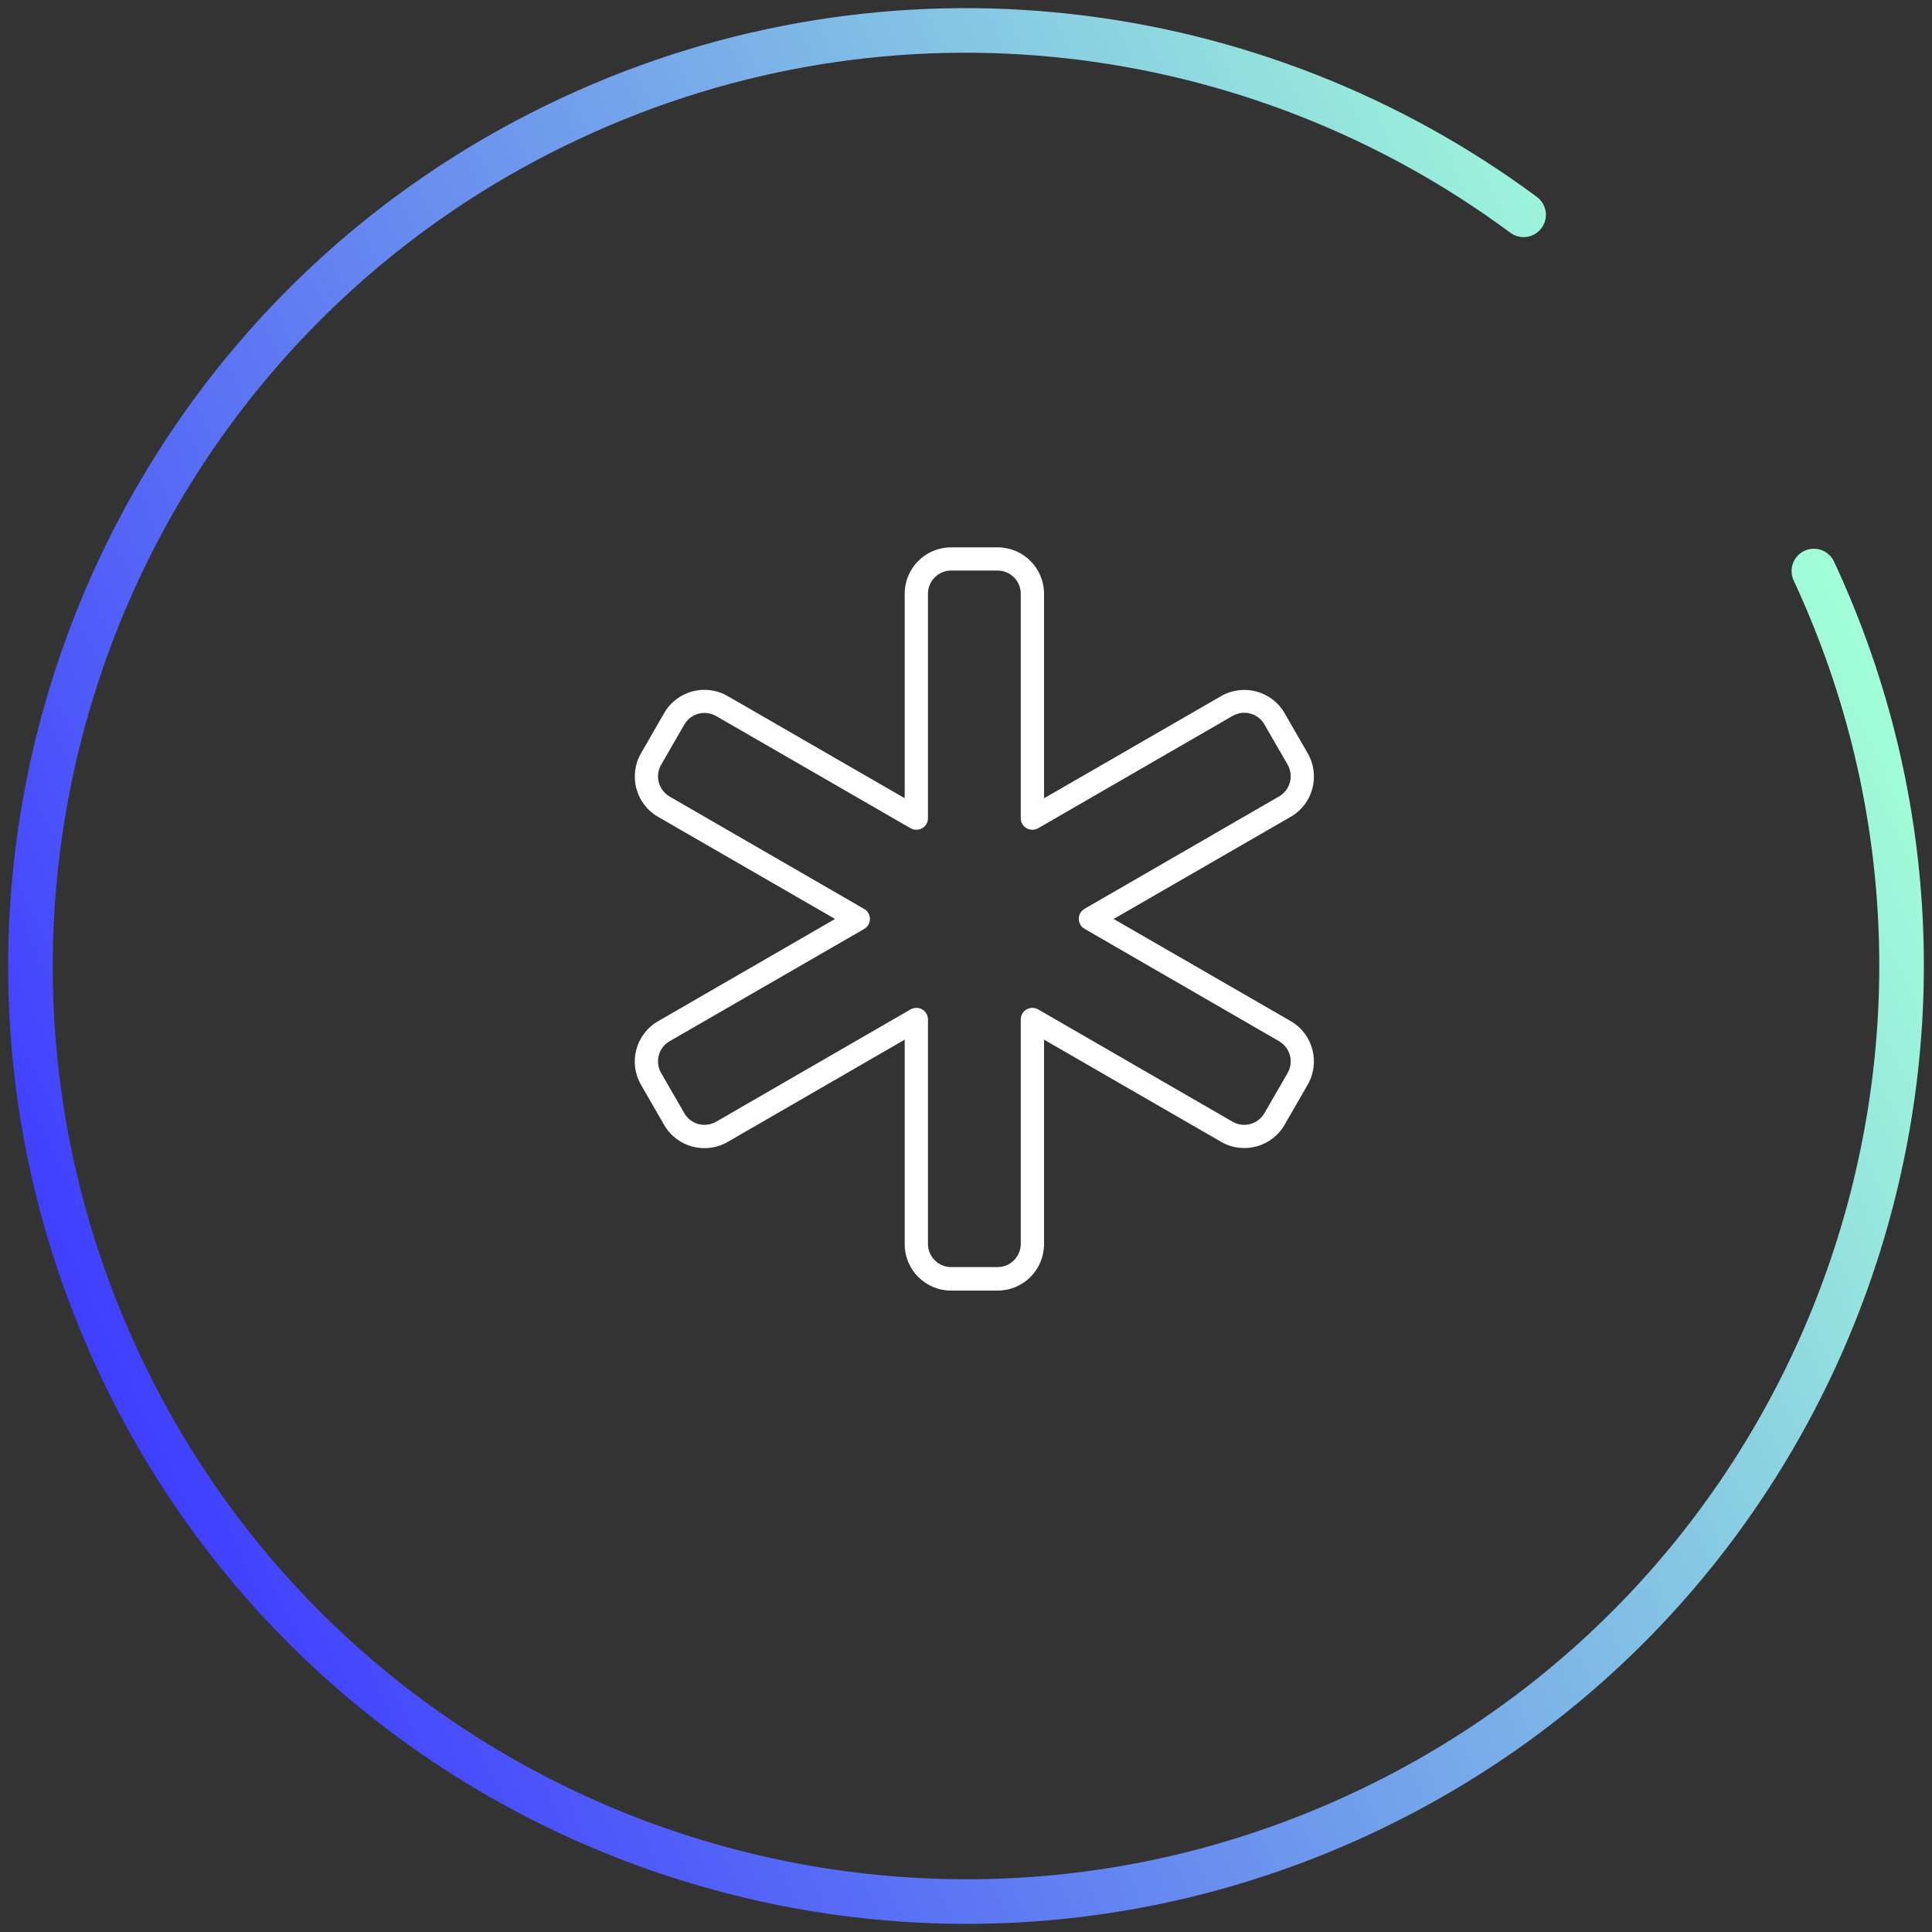
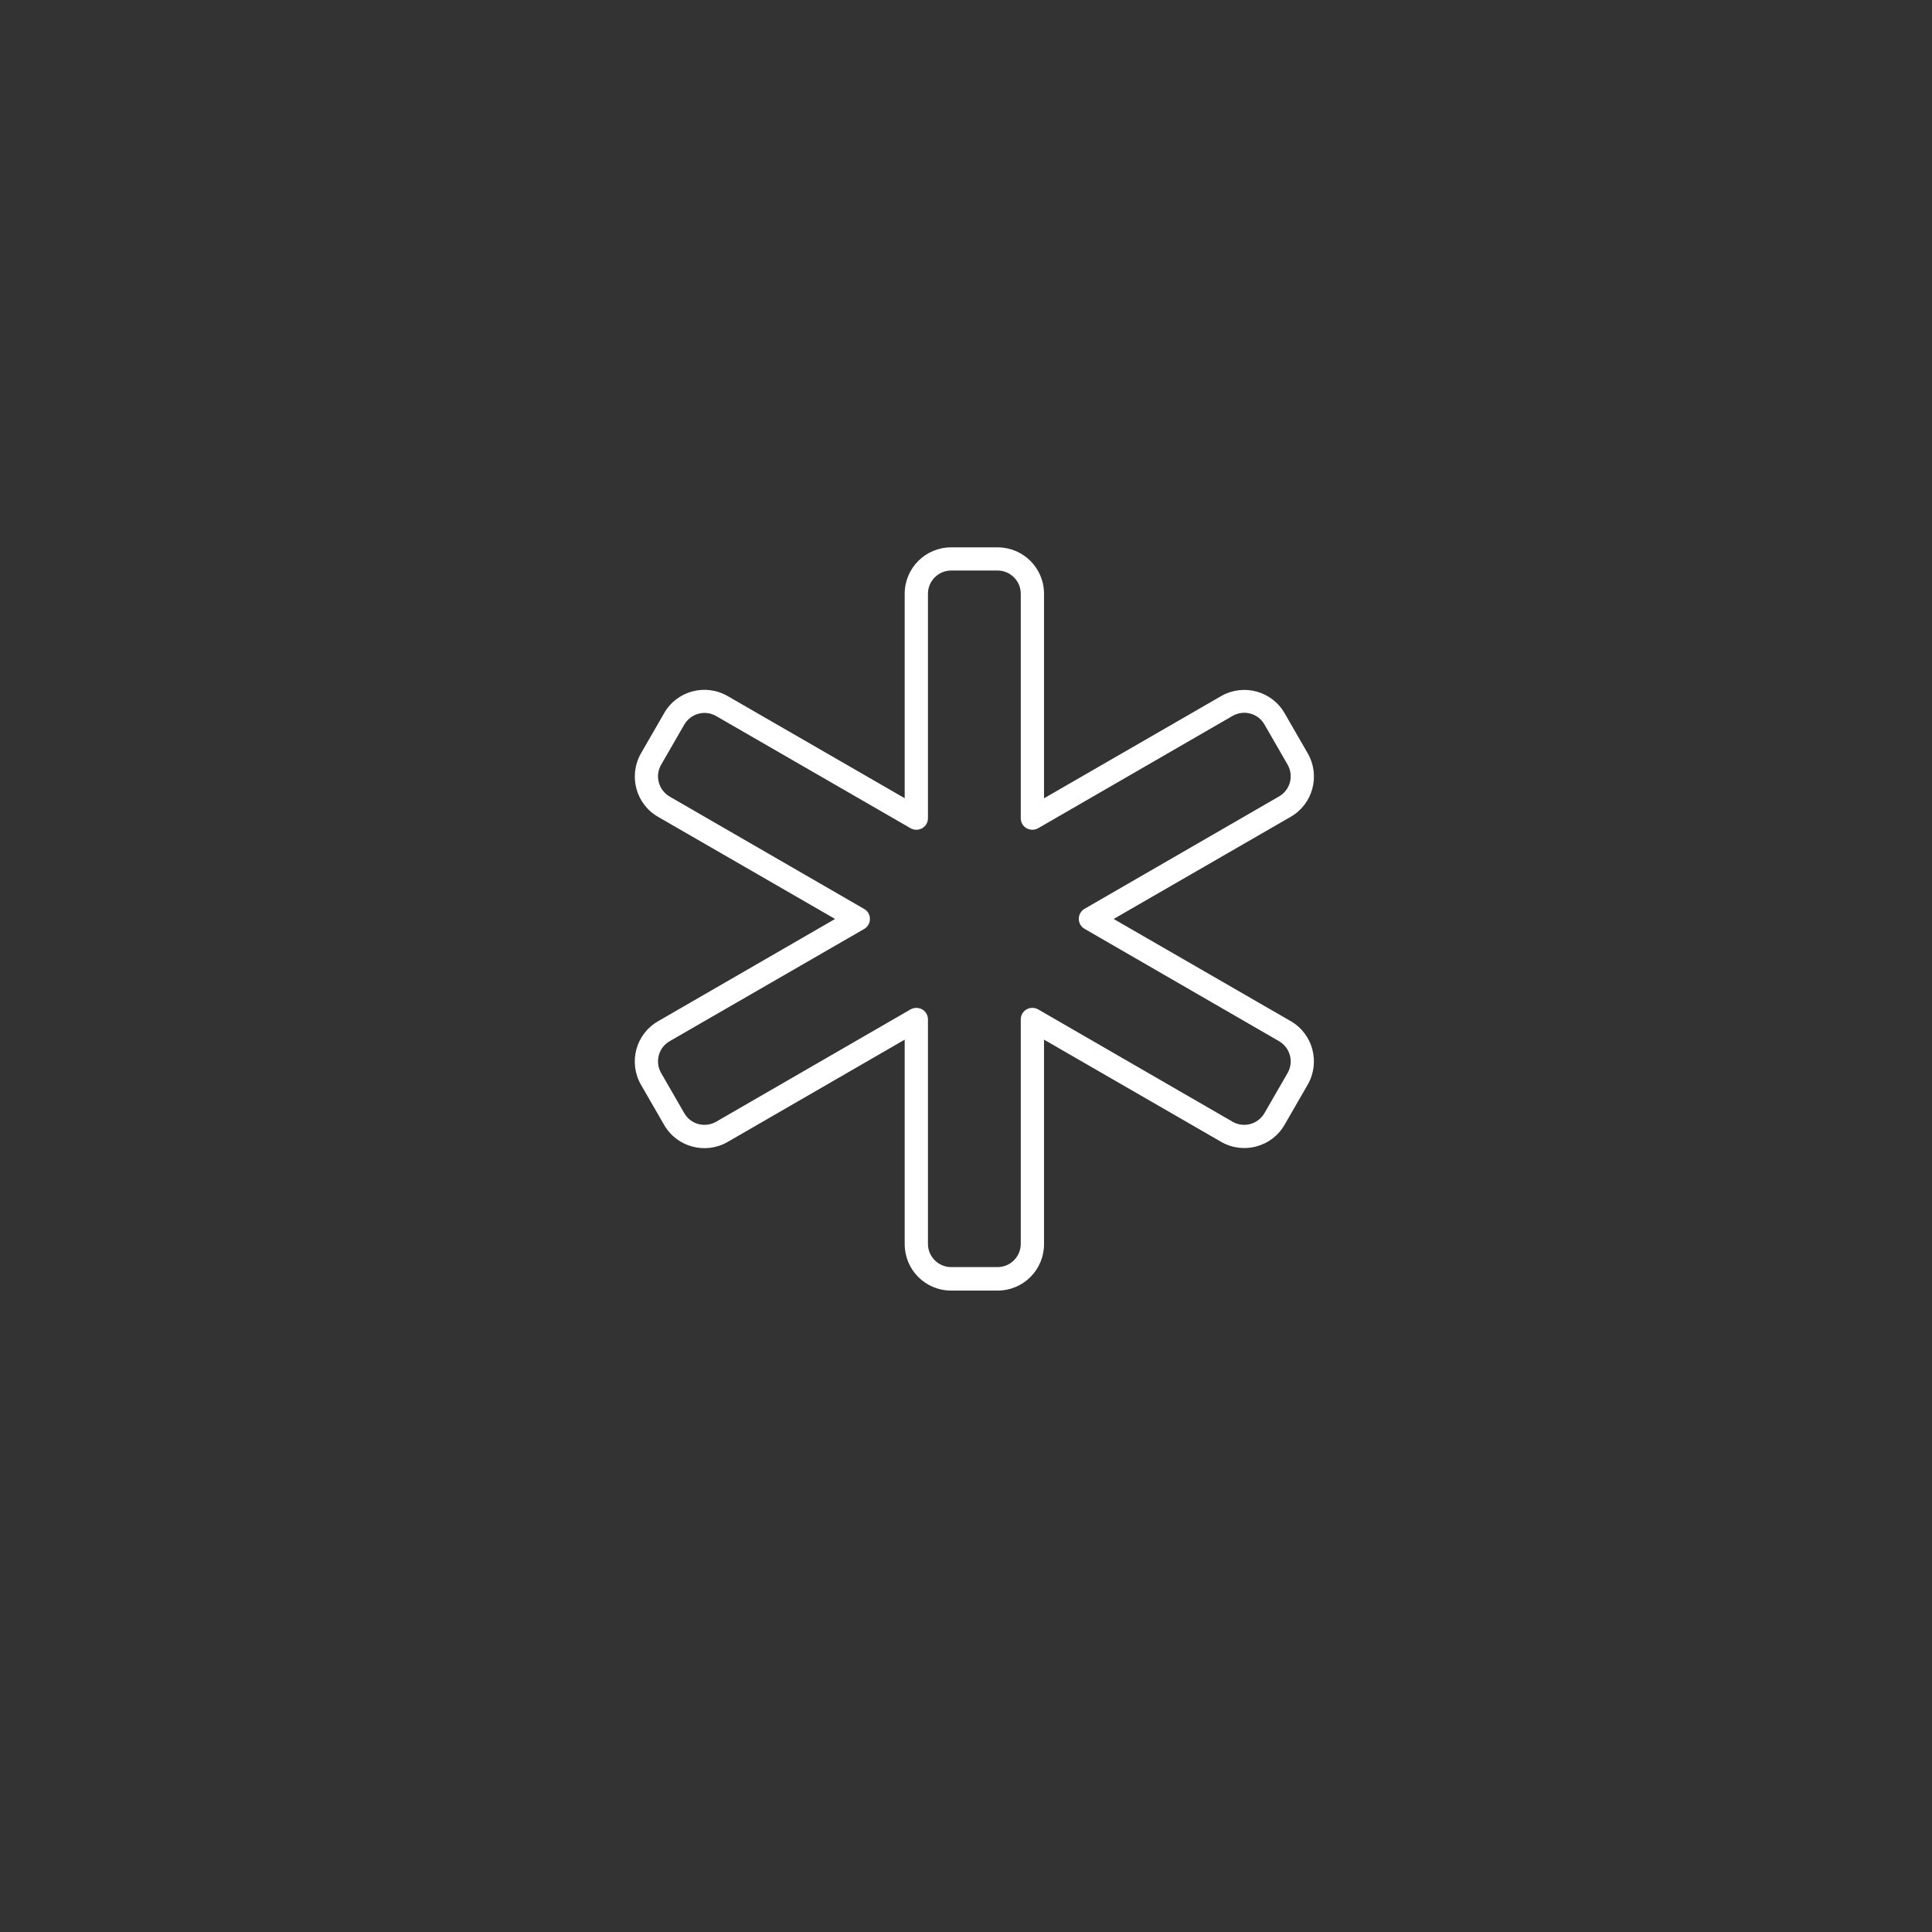
<svg xmlns="http://www.w3.org/2000/svg" viewBox="0 0 260 260">
  <rect x="0" y="0" width="260" height="260" fill="#333333" stroke="none" />
  <defs>
    <style> .cls-1 { fill: #fff; } .cls-2 { fill: none; stroke: url(#New_Gradient_Swatch_4); stroke-linecap: round; stroke-miterlimit: 10; stroke-width: 6px; } </style>
    <linearGradient id="New_Gradient_Swatch_4" data-name="New Gradient Swatch 4" x1="6385.76" y1="8220.71" x2="6643.5" y2="8220.71" gradientTransform="translate(9506.74 4830.75) rotate(155.02)" gradientUnits="userSpaceOnUse">
      <stop offset="0" stop-color="#a2ffd8" />
      <stop offset="1" stop-color="#403eff" />
    </linearGradient>
  </defs>
  <g id="Icon_outlined" data-name="Icon outlined">
    <path class="cls-1" d="M121.75,79.91c0-3.46,2.79-6.25,6.25-6.25h6.25c3.46,0,6.25,2.79,6.25,6.25v27.52l23.83-13.75c2.99-1.72,6.82-.7,8.54,2.29l3.12,5.41c1.72,2.99.7,6.82-2.29,8.54l-23.83,13.75,23.83,13.75c2.99,1.72,4,5.55,2.29,8.54l-3.12,5.41c-1.72,2.99-5.55,4.02-8.54,2.29l-23.83-13.75v27.52c0,3.46-2.79,6.25-6.25,6.25h-6.25c-3.46,0-6.25-2.79-6.25-6.25v-27.52l-23.83,13.77c-2.99,1.72-6.82.7-8.54-2.29l-3.12-5.41c-1.72-2.99-.7-6.82,2.29-8.54l23.83-13.77-23.83-13.75c-2.99-1.72-4-5.55-2.29-8.54l3.12-5.41c1.72-3.01,5.55-4.02,8.54-2.3l23.83,13.75v-27.5ZM128,76.78c-1.72,0-3.12,1.41-3.12,3.12v30.21c0,.57-.29,1.07-.78,1.35s-1.07.27-1.56,0l-26.17-15.1c-1.5-.86-3.4-.35-4.28,1.15l-3.12,5.41c-.86,1.5-.35,3.4,1.15,4.28l26.17,15.12c.49.27.78.8.78,1.35s-.29,1.07-.78,1.35l-26.17,15.1c-1.5.86-2.01,2.77-1.15,4.28l3.12,5.41c.86,1.5,2.77,2.01,4.28,1.15l26.17-15.12c.49-.27,1.07-.27,1.56,0s.78.8.78,1.35v30.21c0,1.72,1.41,3.12,3.12,3.12h6.25c1.72,0,3.12-1.41,3.12-3.12v-30.21c0-.57.29-1.07.78-1.35s1.07-.27,1.56,0l26.17,15.12c1.5.86,3.4.35,4.28-1.15l3.12-5.41c.86-1.5.35-3.4-1.15-4.28l-26.17-15.12c-.49-.27-.78-.8-.78-1.35s.29-1.07.78-1.35l26.17-15.12c1.5-.86,2.01-2.77,1.15-4.28l-3.12-5.41c-.86-1.5-2.77-2.01-4.28-1.15l-26.17,15.12c-.49.27-1.07.27-1.56,0s-.78-.8-.78-1.35v-30.21c0-1.72-1.41-3.12-3.12-3.12h-6.25Z" />
  </g>
  <g id="Blue-Green">
-     <path class="cls-2" d="M244.1,76.85c29.36,63.02,2.07,137.9-60.95,167.25-63.02,29.36-137.9,2.07-167.25-60.95C-13.46,120.14,13.83,45.26,76.85,15.9,120.19-4.29,169.15,2.31,205.04,28.91" />
-   </g>
+     </g>
</svg>